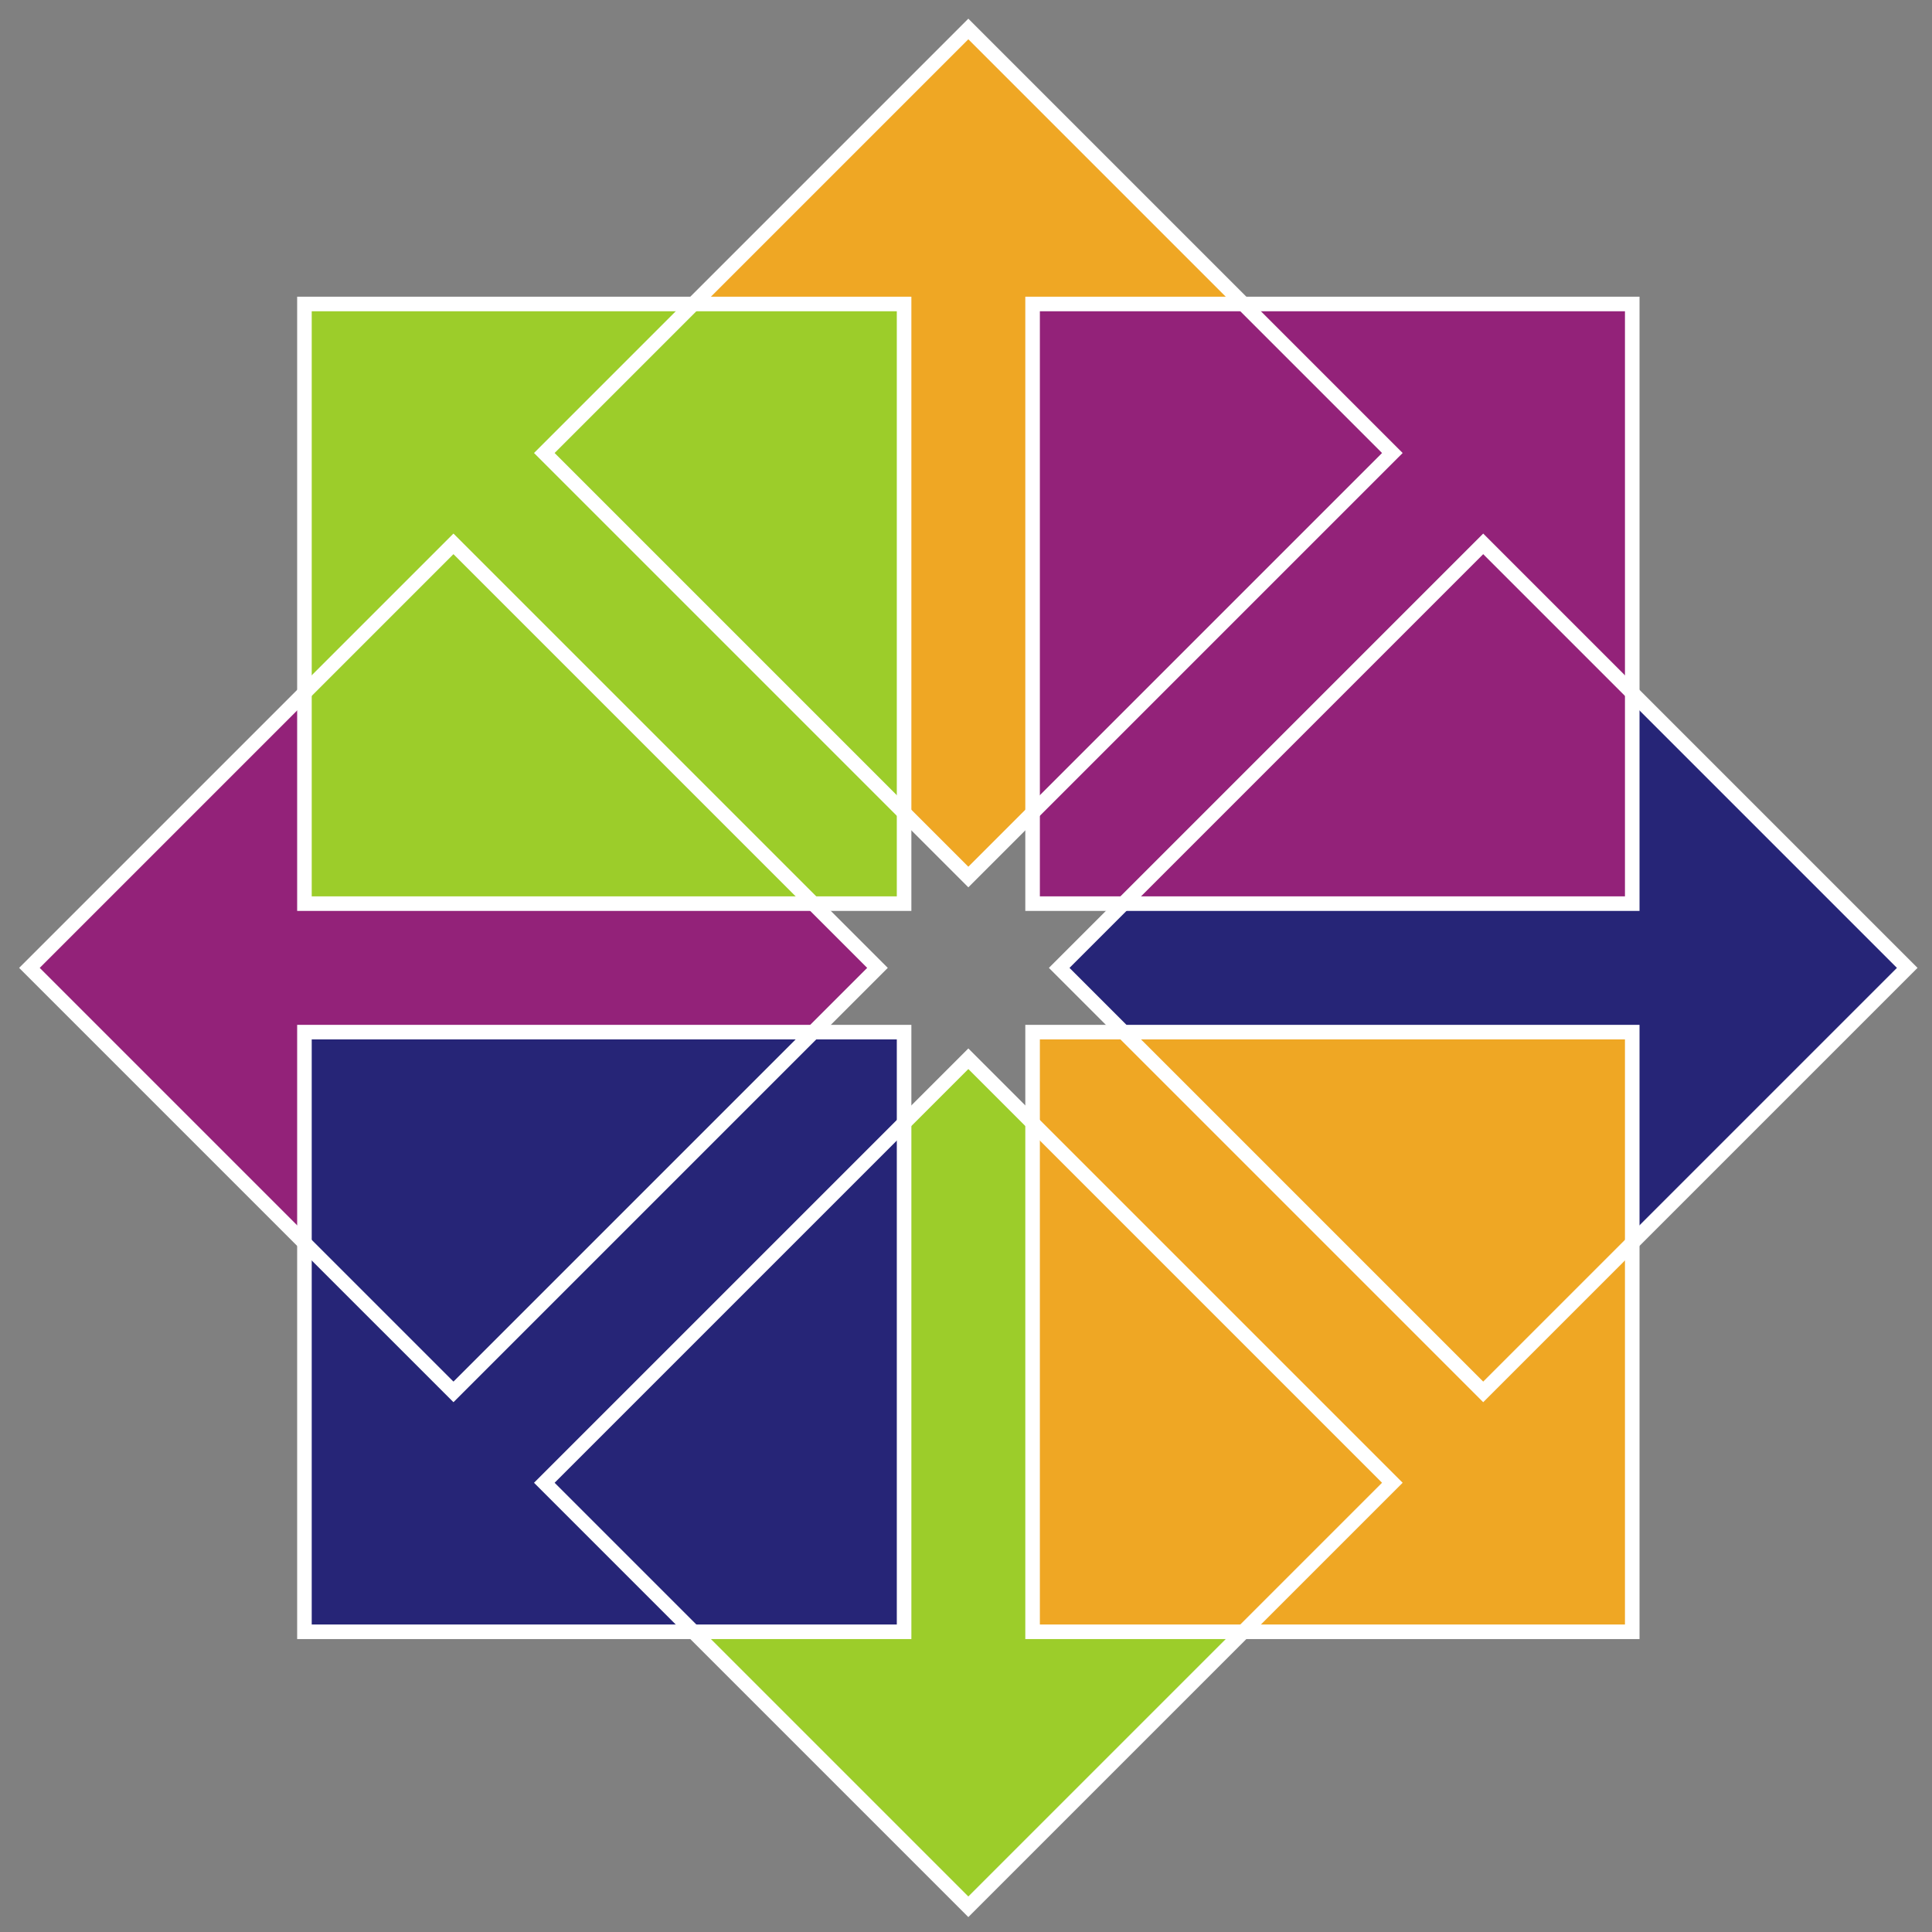
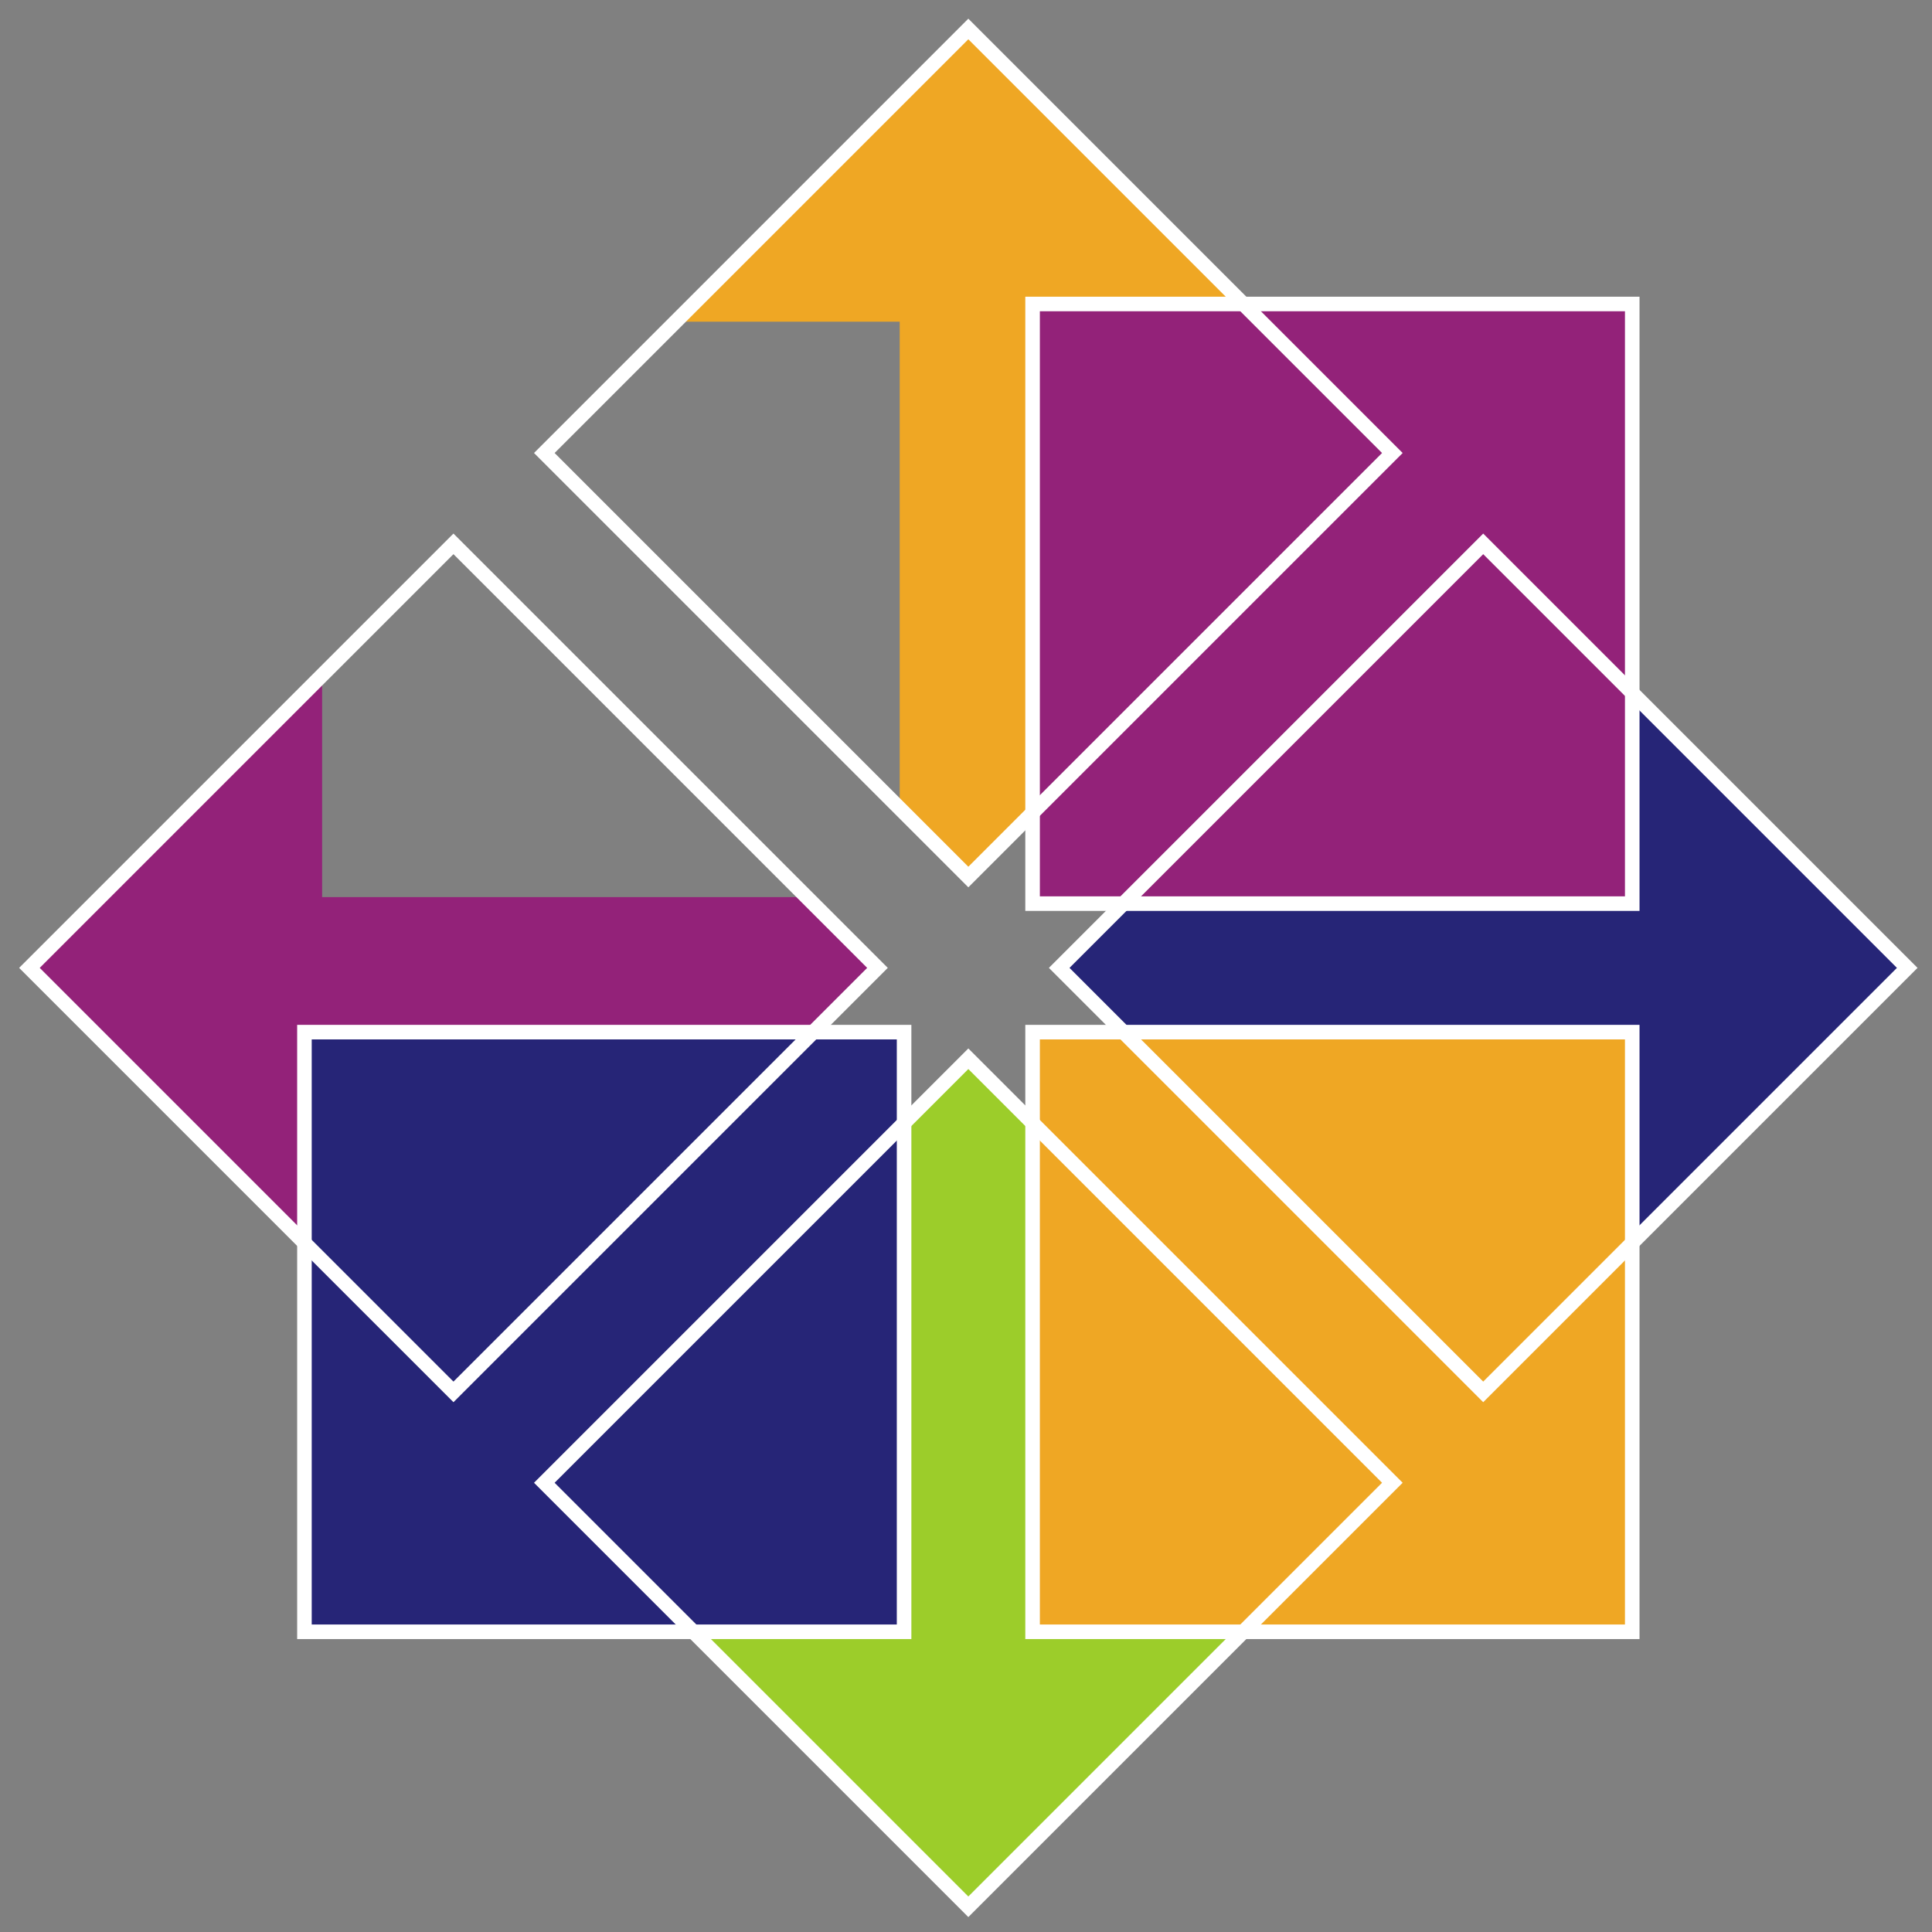
<svg xmlns="http://www.w3.org/2000/svg" width="500" height="500">
  <rect width="100%" height="100%" fill="#808080" stroke="none" />
  <g fill="none" fill-rule="evenodd">
    <path fill="#932279" d="m211.088 232.169 18.147 18.04-18.147 18.04H83.366v60.11L5.475 250.21l77.891-76.834v58.794z" />
    <path fill="#efa724" d="m268.923 210.969-18.04 18.146-18.04-18.146V83.247h-60.11l78.15-77.891 76.834 77.891h-58.794z" />
    <path fill="#262577" d="m290.123 268.805-18.147-18.04 18.147-18.04h127.721v-60.111l77.892 78.15-77.892 76.834v-58.793z" />
    <path fill="#9ccd2a" d="m232.287 290.004 18.04-18.146 18.04 18.146v127.722h60.11l-78.15 77.892-76.833-77.892h58.793z" />
    <g stroke="#fff" stroke-width="3.769">
      <g fill-rule="nonzero" transform="translate(75.708 76.2)">
-         <path fill="#9ccd2a" d="M3.08 2.47h155.19v155.19H3.08z" />
        <path fill="#932279" d="M191.524 2.47h155.19v155.19h-155.19z" />
        <path fill="#efa724" d="M191.524 190.915h155.19v155.19h-155.19z" />
        <path fill="#262577" d="M3.08 190.915h155.19v155.19H3.08z" />
      </g>
      <path d="m7.618 250.487 109.736-109.736L227.09 250.487 117.355 360.223zM140.869 117.236 250.605 7.5 360.34 117.236 250.605 226.972zM274.12 250.487l109.735-109.736 109.736 109.736-109.736 109.736zM140.869 383.738l109.736-109.736L360.34 383.738 250.605 493.474z" />
    </g>
  </g>
</svg>